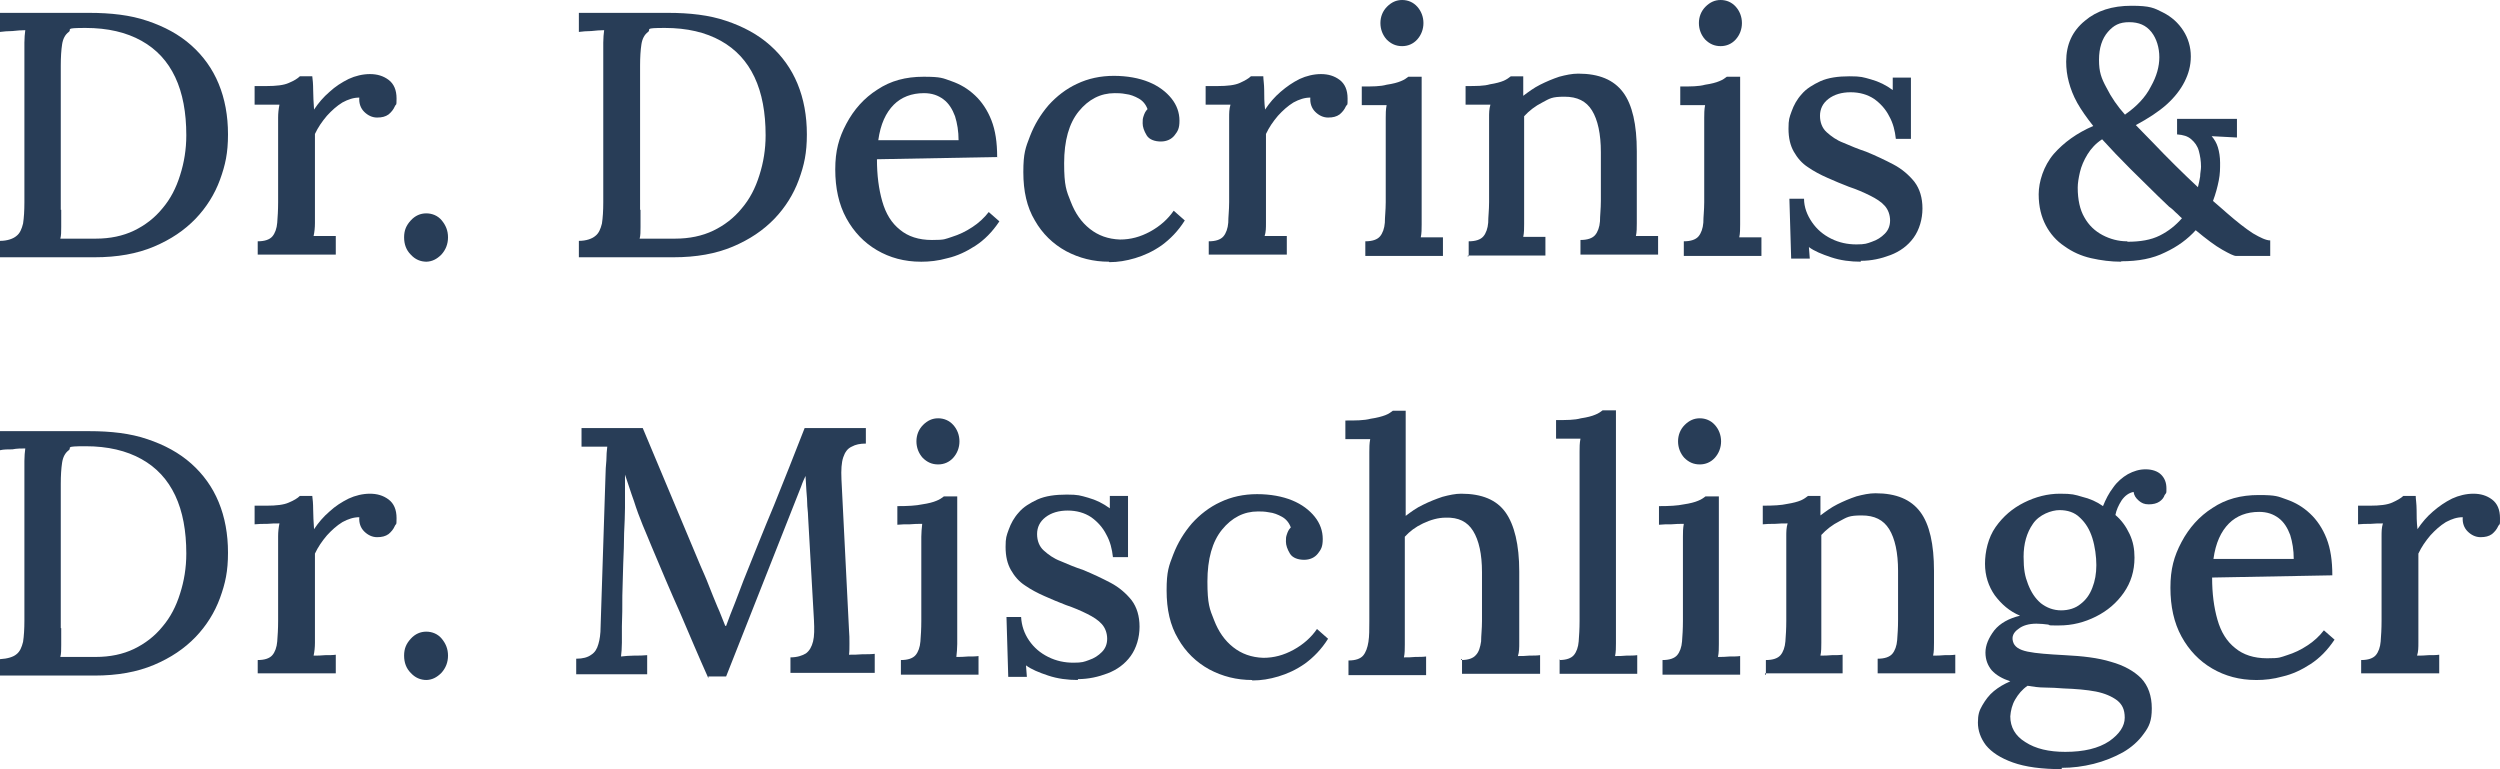
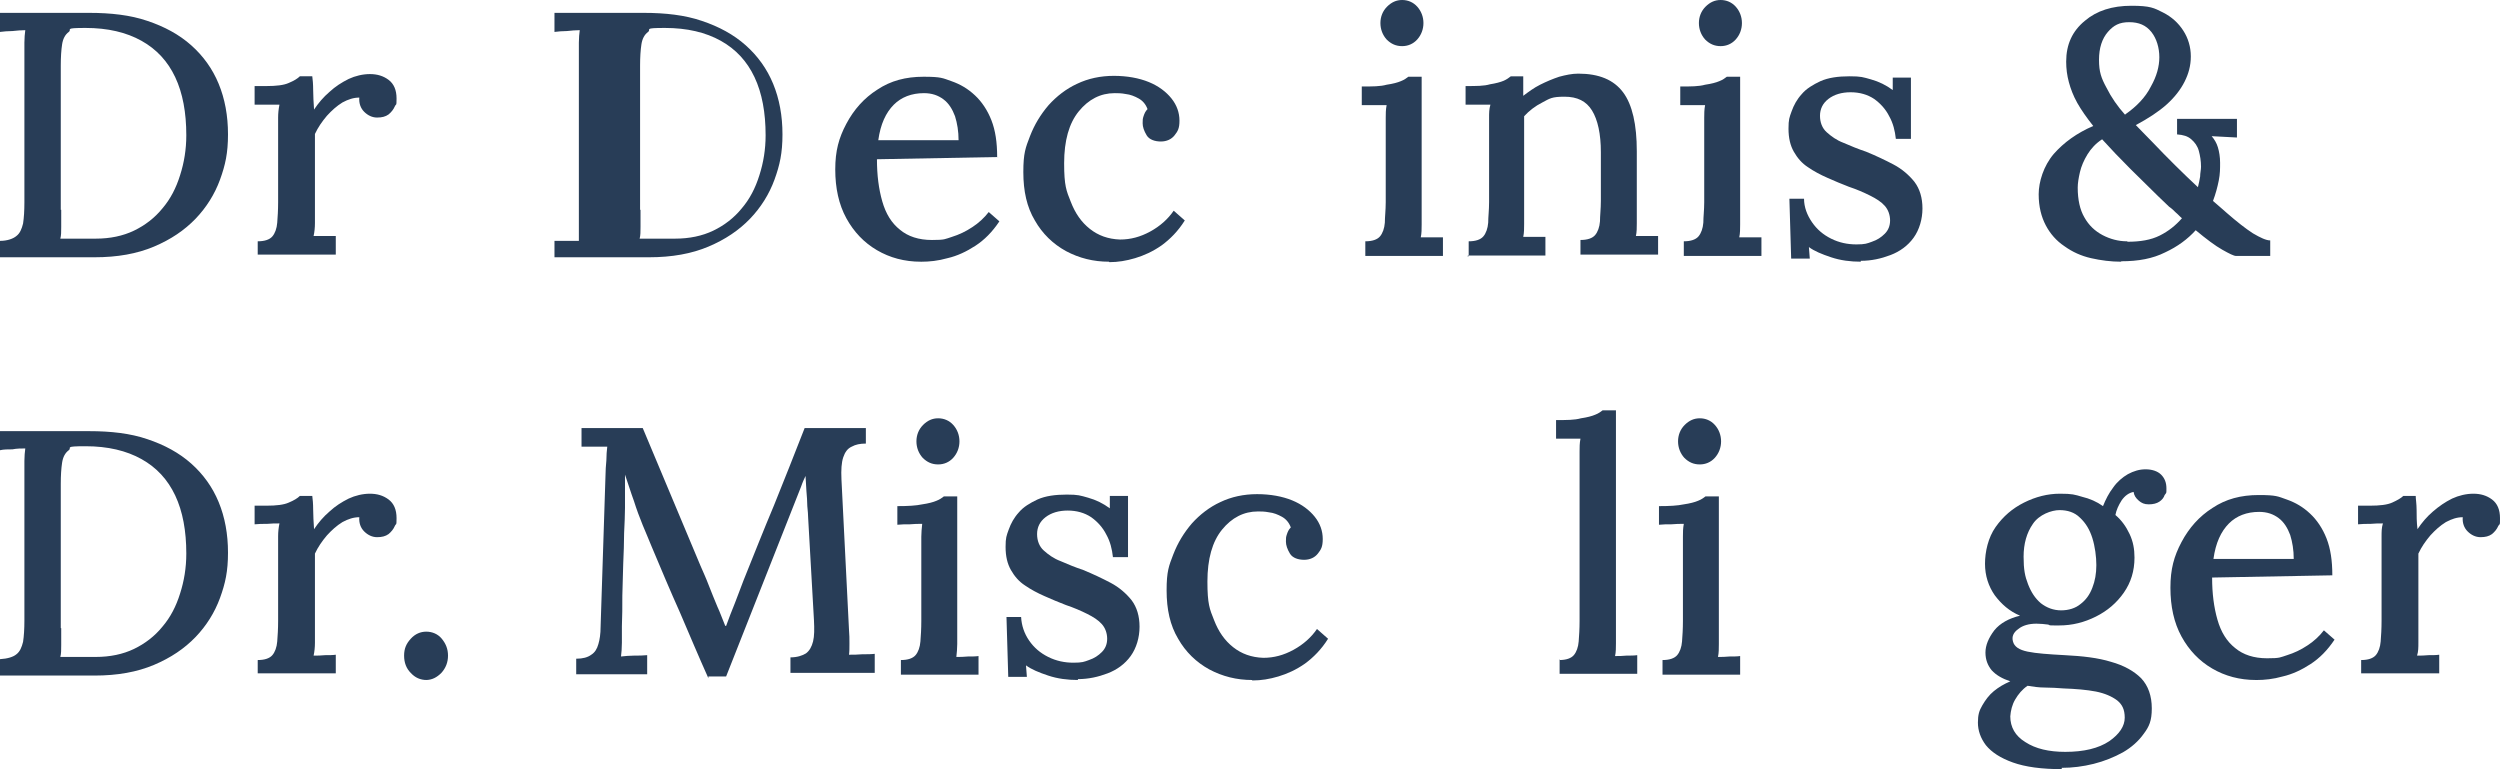
<svg xmlns="http://www.w3.org/2000/svg" id="Ebene_1" version="1.1" viewBox="0 0 563.6 173.4">
  <defs>
    <style>
      .st0 {
        fill: #283d57;
      }
    </style>
  </defs>
  <path class="st0" d="M0,54.3c1.7,0,3-.5,3.7-1.1.8-.6,1.2-1.6,1.5-2.8.2-1.3.3-2.9.3-4.8V9.6c0-1.1.1-2,.2-2.8-.9,0-1.9.1-2.9.2-1,0-2,.1-2.8.2V2.9h20.1c4.9,0,9.3.5,13.1,1.8,3.9,1.3,7.2,3.1,9.9,5.5,2.7,2.4,4.8,5.3,6.2,8.7,1.4,3.4,2.1,7.2,2.1,11.4s-.6,6.9-1.8,10.2c-1.2,3.3-3.1,6.3-5.5,8.8-2.5,2.6-5.6,4.7-9.4,6.3-3.8,1.6-8.2,2.4-13.4,2.4H0v-3.7ZM13.8,47.3v3.8c0,1.1,0,2-.2,2.7h8c3.2,0,6.1-.6,8.6-1.8,2.5-1.2,4.7-2.9,6.4-5,1.8-2.1,3.1-4.6,4-7.5.9-2.8,1.4-5.8,1.4-9,0-5.1-.8-9.5-2.5-13.1s-4.2-6.3-7.6-8.2-7.6-2.9-12.6-2.9-3,.3-3.8.9-1.3,1.5-1.5,2.8-.3,2.9-.3,4.8v32.5h.1Z" />
  <path class="st0" d="M58.1,54.4c1.6,0,2.7-.4,3.3-1.1.6-.7,1-1.8,1.1-3.1.1-1.3.2-2.8.2-4.6v-19.1c0-1,.1-1.9.3-2.9-.9,0-1.8,0-2.8,0-1,0-1.9,0-2.8,0v-4.2h2.7c2.2,0,3.9-.2,5-.7,1.2-.5,2-1,2.5-1.5h2.8c.1.7.2,1.8.2,3.1s.1,2.8.2,4.4c1-1.5,2.1-2.8,3.5-4,1.3-1.2,2.7-2.1,4.3-2.9,1.5-.7,3.2-1.1,4.8-1.1s3,.4,4.2,1.3c1.2.9,1.8,2.3,1.8,4.2s-.1,1.1-.4,1.8-.8,1.3-1.4,1.8c-.7.5-1.5.7-2.6.7s-2.1-.5-2.9-1.3-1.2-1.9-1.1-3.2c-1.3,0-2.5.4-3.8,1.1-1.3.8-2.4,1.8-3.5,3-1.1,1.3-2,2.6-2.7,4.1v20.1c0,1-.1,2-.3,2.9.8,0,1.7,0,2.6,0,.9,0,1.7,0,2.4,0v4.2h-17.6v-3.3.3Z" />
-   <path class="st0" d="M96.2,59c-1.4,0-2.6-.5-3.6-1.6-1-1-1.5-2.3-1.5-3.9s.5-2.7,1.5-3.8c1-1.1,2.2-1.6,3.5-1.6s2.6.5,3.5,1.6,1.4,2.3,1.4,3.8-.5,2.8-1.5,3.9c-1,1-2.1,1.6-3.5,1.6h.2Z" />
-   <path class="st0" d="M130.5,54.3c1.7,0,3-.5,3.7-1.1.8-.6,1.2-1.6,1.5-2.8.2-1.3.3-2.9.3-4.8V9.6c0-1.1.1-2,.2-2.8-.9,0-1.9.1-2.9.2-1,0-2,.1-2.8.2V2.9h20.1c4.9,0,9.3.5,13.1,1.8,3.9,1.3,7.2,3.1,9.9,5.5,2.7,2.4,4.8,5.3,6.2,8.7,1.4,3.4,2.1,7.2,2.1,11.4s-.6,6.9-1.8,10.2c-1.2,3.3-3.1,6.3-5.5,8.8-2.5,2.6-5.6,4.7-9.4,6.3-3.8,1.6-8.2,2.4-13.4,2.4h-21.3v-3.7ZM144.4,47.3v3.8c0,1.1,0,2-.2,2.7h8c3.2,0,6.1-.6,8.6-1.8,2.5-1.2,4.7-2.9,6.4-5,1.8-2.1,3.1-4.6,4-7.5.9-2.8,1.4-5.8,1.4-9,0-5.1-.8-9.5-2.5-13.1s-4.2-6.3-7.6-8.2-7.6-2.9-12.6-2.9-3,.3-3.8.9-1.3,1.5-1.5,2.8-.3,2.9-.3,4.8v32.5h.1Z" />
+   <path class="st0" d="M130.5,54.3V9.6c0-1.1.1-2,.2-2.8-.9,0-1.9.1-2.9.2-1,0-2,.1-2.8.2V2.9h20.1c4.9,0,9.3.5,13.1,1.8,3.9,1.3,7.2,3.1,9.9,5.5,2.7,2.4,4.8,5.3,6.2,8.7,1.4,3.4,2.1,7.2,2.1,11.4s-.6,6.9-1.8,10.2c-1.2,3.3-3.1,6.3-5.5,8.8-2.5,2.6-5.6,4.7-9.4,6.3-3.8,1.6-8.2,2.4-13.4,2.4h-21.3v-3.7ZM144.4,47.3v3.8c0,1.1,0,2-.2,2.7h8c3.2,0,6.1-.6,8.6-1.8,2.5-1.2,4.7-2.9,6.4-5,1.8-2.1,3.1-4.6,4-7.5.9-2.8,1.4-5.8,1.4-9,0-5.1-.8-9.5-2.5-13.1s-4.2-6.3-7.6-8.2-7.6-2.9-12.6-2.9-3,.3-3.8.9-1.3,1.5-1.5,2.8-.3,2.9-.3,4.8v32.5h.1Z" />
  <path class="st0" d="M207.6,59c-3.7,0-7-.9-9.9-2.6s-5.2-4.1-6.9-7.2c-1.7-3.1-2.5-6.8-2.5-11s.8-7.1,2.5-10.3,4-5.8,7-7.7c3-2,6.4-2.9,10.4-2.9s4.3.3,6.3,1,3.7,1.7,5.3,3.2c1.5,1.4,2.8,3.3,3.7,5.6.9,2.3,1.3,5,1.3,8.3l-27.1.5c0,3.6.4,6.7,1.2,9.5.8,2.8,2.1,4.9,4,6.4,1.8,1.5,4.2,2.3,7.2,2.3s2.9-.2,4.5-.7,3.1-1.2,4.6-2.2c1.4-.9,2.7-2.1,3.7-3.4l2.4,2.1c-1.6,2.4-3.4,4.2-5.4,5.5s-4.1,2.3-6.3,2.8c-2.1.6-4.1.8-5.9.8h-.1ZM197.9,31.6h18.2c0-2-.3-3.8-.8-5.4-.6-1.6-1.4-2.9-2.6-3.8-1.2-.9-2.6-1.4-4.4-1.4-2.8,0-5.1.9-6.8,2.6-1.8,1.8-3,4.4-3.5,8h-.1Z" />
  <path class="st0" d="M250,59c-3.5,0-6.7-.8-9.7-2.4-2.9-1.6-5.3-3.9-7-6.9-1.8-3-2.6-6.6-2.6-10.9s.5-5.5,1.5-8.1,2.4-4.9,4.2-7c1.8-2,4-3.7,6.4-4.8,2.5-1.2,5.3-1.8,8.3-1.8s5.7.5,7.9,1.4c2.2.9,3.9,2.2,5.1,3.7s1.8,3.2,1.8,5-.4,2.4-1.1,3.3c-.7.9-1.8,1.4-3.1,1.4s-2.6-.4-3.2-1.4-.9-1.9-.9-2.7,0-1,.2-1.6.4-1.1.9-1.6c-.4-1.1-1.1-1.9-2-2.4s-1.9-.9-2.9-1c-1-.2-1.8-.2-2.5-.2-3.2,0-5.9,1.4-8.1,4.1-2.2,2.7-3.3,6.6-3.3,11.7s.5,6.2,1.5,8.7c1,2.6,2.4,4.6,4.3,6.1s4.1,2.3,6.8,2.4c2.4,0,4.6-.6,6.8-1.8,2.2-1.2,4-2.8,5.3-4.7l2.5,2.2c-1.5,2.4-3.3,4.2-5.2,5.6-2,1.4-4,2.3-6,2.9s-3.9.9-5.8.9h0Z" />
-   <path class="st0" d="M272.5,54.4c1.6,0,2.7-.4,3.3-1.1s1-1.8,1.1-3.1c0-1.3.2-2.8.2-4.6v-19.1c0-1,0-1.9.3-2.9-.9,0-1.8,0-2.8,0-1,0-1.9,0-2.8,0v-4.2h2.7c2.2,0,3.9-.2,5-.7s2-1,2.5-1.5h2.8c0,.7.2,1.8.2,3.1s0,2.8.2,4.4c1-1.5,2.1-2.8,3.5-4s2.7-2.1,4.3-2.9c1.5-.7,3.2-1.1,4.8-1.1s3,.4,4.2,1.3c1.2.9,1.8,2.3,1.8,4.2s0,1.1-.4,1.8c-.3.7-.8,1.3-1.4,1.8-.7.5-1.5.7-2.6.7s-2.1-.5-2.9-1.3c-.8-.8-1.2-1.9-1.1-3.2-1.3,0-2.5.4-3.8,1.1-1.3.8-2.4,1.8-3.5,3-1.1,1.3-2,2.6-2.7,4.1v20.1c0,1,0,2-.3,2.9.8,0,1.7,0,2.6,0,.9,0,1.7,0,2.4,0v4.2h-17.6v-3.3.3Z" />
  <path class="st0" d="M307.8,54.4c1.6,0,2.7-.4,3.3-1.1s1-1.8,1.1-3.1c0-1.3.2-2.8.2-4.6v-19c0-.9,0-1.9.2-2.9-.9,0-1.8,0-2.8,0-1,0-1.9,0-2.8,0v-4.2c2.4,0,4.2,0,5.6-.4,1.4-.2,2.5-.5,3.2-.8.8-.3,1.3-.7,1.7-1h3v33.3c0,1,0,2-.2,2.9.8,0,1.7,0,2.6,0,.9,0,1.7,0,2.4,0v4.2h-17.5v-3.3ZM316.1,10.4c-1.4,0-2.5-.5-3.5-1.5-.9-1-1.4-2.3-1.4-3.7s.5-2.7,1.5-3.7,2.1-1.5,3.4-1.5,2.5.5,3.4,1.5,1.4,2.3,1.4,3.7-.5,2.7-1.4,3.7-2.1,1.5-3.4,1.5Z" />
  <path class="st0" d="M331.1,57.7v-3.3c1.6,0,2.7-.4,3.3-1.1s1-1.8,1.1-3.1c0-1.3.2-2.8.2-4.6v-16.4c0-.8,0-1.7,0-2.7,0-1,0-1.9.3-2.9-.9,0-1.9,0-2.9,0-1,0-1.9,0-2.7,0v-4.2c2.4,0,4.2,0,5.5-.4,1.3-.2,2.4-.5,3.1-.8s1.2-.7,1.6-1h2.8c0,.5,0,.9,0,1.3v1.3c0,.5,0,1.1,0,1.8,1.2-.9,2.4-1.8,3.8-2.5,1.4-.7,2.8-1.3,4.3-1.8,1.5-.4,2.9-.7,4.3-.7,4.7,0,8,1.4,10.1,4.2s3.1,7.3,3.1,13.3v16.2c0,1,0,2-.2,2.9.8,0,1.7,0,2.6,0,.9,0,1.7,0,2.4,0v4.2h-17.5v-3.3c1.6,0,2.7-.4,3.3-1.1s1-1.8,1.1-3.1c0-1.3.2-2.8.2-4.6v-11c0-4.1-.7-7.3-2-9.4-1.3-2.1-3.3-3.1-6.2-3.1s-3.3.4-5,1.3c-1.6.8-3,1.9-4.1,3.1v24.3c0,1,0,2-.2,2.9.8,0,1.7,0,2.6,0,.9,0,1.7,0,2.4,0v4.2h-17.5v.3Z" />
  <path class="st0" d="M379.6,54.4c1.6,0,2.7-.4,3.3-1.1s1-1.8,1.1-3.1c0-1.3.2-2.8.2-4.6v-19c0-.9,0-1.9.2-2.9-.9,0-1.8,0-2.8,0-1,0-1.9,0-2.8,0v-4.2c2.4,0,4.2,0,5.6-.4,1.4-.2,2.5-.5,3.2-.8.8-.3,1.3-.7,1.7-1h3v33.3c0,1,0,2-.2,2.9.8,0,1.7,0,2.6,0,.9,0,1.7,0,2.4,0v4.2h-17.5v-3.3ZM387.9,10.4c-1.4,0-2.5-.5-3.5-1.5-.9-1-1.4-2.3-1.4-3.7s.5-2.7,1.5-3.7,2.1-1.5,3.4-1.5,2.5.5,3.4,1.5,1.4,2.3,1.4,3.7-.5,2.7-1.4,3.7-2.1,1.5-3.4,1.5Z" />
  <path class="st0" d="M419.6,59c-2.5,0-4.7-.3-6.8-1s-3.8-1.4-5-2.3l.2,2.6h-4.2l-.4-13.5h3.3c0,1.9.7,3.7,1.8,5.3,1.1,1.6,2.5,2.8,4.3,3.7,1.8.9,3.7,1.3,5.7,1.3s2.4-.2,3.5-.6c1.2-.4,2.1-1,2.9-1.8.8-.8,1.2-1.8,1.2-3s-.4-2.4-1.2-3.3-1.9-1.6-3.3-2.3c-1.4-.7-3-1.4-4.8-2-1.6-.6-3.2-1.3-4.8-2s-3.1-1.5-4.4-2.4c-1.4-.9-2.4-2.1-3.2-3.5s-1.2-3.1-1.2-5.2.2-2.5.7-3.9,1.2-2.7,2.3-3.9c1-1.2,2.5-2.1,4.2-2.9,1.8-.8,4-1.1,6.6-1.1s3,.2,4.8.7,3.4,1.3,4.9,2.4v-2.8h4.1v13.8h-3.4c-.2-1.8-.6-3.5-1.5-5.1-.8-1.6-2-2.9-3.4-3.9-1.5-1-3.3-1.5-5.3-1.5s-3.7.5-5,1.5-1.9,2.3-1.9,3.8.5,2.8,1.5,3.7,2.2,1.8,3.8,2.4c1.6.7,3.3,1.4,5.1,2,2.2.9,4.3,1.9,6.2,2.9s3.5,2.4,4.7,3.9c1.2,1.6,1.8,3.6,1.8,6s-.7,4.8-2,6.6c-1.3,1.8-3.1,3.1-5.2,3.9-2.1.8-4.3,1.3-6.7,1.3v.2Z" />
  <path class="st0" d="M478.2,59c-2.3,0-4.6-.3-6.8-.8s-4.2-1.4-6-2.7c-1.8-1.2-3.2-2.8-4.2-4.7-1-1.9-1.6-4.2-1.6-7s1.1-6.4,3.4-9.1c2.3-2.6,5.2-4.7,8.9-6.3-1.5-1.9-2.7-3.6-3.6-5.2-.9-1.6-1.5-3.2-1.9-4.7s-.6-3-.6-4.6c0-3.9,1.4-6.9,4.2-9.2,2.7-2.3,6.2-3.4,10.5-3.4s5.1.5,7.1,1.5,3.5,2.4,4.6,4.1,1.7,3.7,1.7,5.8-.5,3.9-1.4,5.7-2.3,3.6-4.1,5.2c-1.8,1.6-4.1,3.1-6.9,4.6,1,1,2.3,2.4,3.9,4,1.5,1.6,3.2,3.3,5,5.1s3.5,3.4,5.1,4.9c.2-.8.4-1.7.5-2.4,0-.8.2-1.5.2-2.2,0-1.3-.2-2.5-.5-3.6s-.9-1.9-1.7-2.6c-.8-.7-1.8-1-3.2-1.1v-3.5h13.5v4.2l-5.7-.3c.6.7,1.1,1.5,1.4,2.5.3,1,.5,2.2.5,3.5s0,2.5-.3,4-.7,3-1.3,4.6c.5.4,1,.9,1.5,1.3s1,.9,1.6,1.4c2.3,2,4.2,3.5,5.9,4.6,1.7,1,3,1.6,3.9,1.6v3.5h-7.7c-.5,0-1.5-.5-3.1-1.4s-3.6-2.4-6-4.4c-1.8,2-4.1,3.7-6.9,5-2.8,1.4-6,2-9.9,2h0ZM479.6,54.5c2.9,0,5.3-.4,7.3-1.4s3.6-2.3,5-3.9c-.5-.4-.9-.9-1.4-1.3-.4-.4-.9-.9-1.5-1.3-3.4-3.2-6.2-6.1-8.7-8.5-2.4-2.4-4.5-4.6-6.4-6.7-1.4.9-2.5,2.1-3.3,3.4-.8,1.3-1.4,2.7-1.7,4s-.5,2.5-.5,3.5c0,2.7.5,5,1.5,6.7,1,1.8,2.4,3.1,4.1,4,1.7.9,3.6,1.4,5.5,1.4h.1ZM479.1,25.8c2.6-1.8,4.6-3.9,5.8-6.3,1.3-2.3,1.9-4.5,1.9-6.6s-.6-4.2-1.8-5.7-2.8-2.2-5-2.2-3.5.7-4.8,2.2-2,3.6-2,6.3.5,4.1,1.7,6.3c1.1,2.2,2.5,4.2,4.2,6.1h0Z" />
  <path class="st0" d="M0,148.6c1.7-.1,3-.5,3.7-1.1.8-.6,1.2-1.6,1.5-2.8.2-1.3.3-2.9.3-4.8v-36c0-1.1.1-2,.2-2.8-.9,0-1.9,0-2.9.2-1,0-2,0-2.8.2v-4.3h20.1c4.9,0,9.3.5,13.1,1.8,3.9,1.3,7.2,3.1,9.9,5.5,2.7,2.4,4.8,5.3,6.2,8.7,1.4,3.4,2.1,7.2,2.1,11.4s-.6,6.9-1.8,10.2c-1.2,3.3-3.1,6.3-5.5,8.8-2.5,2.6-5.6,4.7-9.4,6.3s-8.2,2.4-13.4,2.4H0v-3.7ZM13.8,141.6v3.8c0,1.1,0,2-.2,2.7h8c3.2,0,6.1-.6,8.6-1.8s4.7-2.9,6.4-5c1.8-2.1,3.1-4.6,4-7.5.9-2.8,1.4-5.8,1.4-9,0-5.1-.8-9.5-2.5-13.1-1.7-3.6-4.2-6.3-7.6-8.2s-7.6-2.9-12.6-2.9-3,.3-3.8.9-1.3,1.5-1.5,2.8-.3,2.9-.3,4.8v32.5h.1Z" />
  <path class="st0" d="M58.1,148.8c1.6,0,2.7-.4,3.3-1.1.6-.7,1-1.8,1.1-3.1s.2-2.8.2-4.6v-19.1c0-1,.1-1.9.3-2.9-.9,0-1.8,0-2.8.1-1,0-1.9,0-2.8.1v-4.2h2.7c2.2,0,3.9-.2,5-.7,1.2-.5,2-1,2.5-1.5h2.8c.1.7.2,1.8.2,3.1s.1,2.8.2,4.4c1-1.5,2.1-2.8,3.5-4,1.3-1.2,2.7-2.1,4.3-2.9,1.5-.7,3.2-1.1,4.8-1.1s3,.4,4.2,1.3c1.2.9,1.8,2.3,1.8,4.2s-.1,1.1-.4,1.8-.8,1.3-1.4,1.8c-.7.5-1.5.7-2.6.7s-2.1-.5-2.9-1.3-1.2-1.9-1.1-3.2c-1.3,0-2.5.4-3.8,1.1-1.3.8-2.4,1.8-3.5,3-1.1,1.3-2,2.6-2.7,4.1v20.1c0,1-.1,2-.3,2.9.8,0,1.7,0,2.6-.1.9,0,1.7,0,2.4-.1v4.2h-17.6v-3.3.3Z" />
  <path class="st0" d="M96.2,153.3c-1.4,0-2.6-.5-3.6-1.6-1-1-1.5-2.3-1.5-3.9s.5-2.7,1.5-3.8,2.2-1.6,3.5-1.6,2.6.5,3.5,1.6,1.4,2.3,1.4,3.8-.5,2.8-1.5,3.9c-1,1-2.1,1.6-3.5,1.6h.2Z" />
  <path class="st0" d="M159.7,152.9c-2.2-4.9-4.3-9.9-6.4-14.8-2.2-4.9-4.3-9.9-6.4-14.9-.6-1.5-1.3-3.1-2-4.8s-1.4-3.6-2-5.5c-.7-1.9-1.3-3.9-2-5.9v7.5c0,1.6-.1,3.5-.2,5.7,0,2.2-.1,4.5-.2,6.9s-.1,4.8-.2,7.2c0,2.4,0,4.7-.1,6.9v3.7c0,1.2-.1,2.3-.2,3.1.9-.1,2-.2,3-.2s2,0,2.9-.1v4.3h-16v-3.5c1.5,0,2.6-.3,3.4-.9.8-.5,1.3-1.3,1.6-2.4.3-1,.5-2.3.5-3.9l1.1-34c0-1.2.1-2.3.2-3.5,0-1.2.1-2.2.2-3.1-.9,0-1.9,0-3,0-1,0-2,0-2.8,0v-4.2h13.8l13,31c.6,1.4,1.3,2.9,1.9,4.5s1.3,3.2,1.9,4.7c.7,1.5,1.2,3,1.8,4.4h.2c.6-1.6,1.2-3.3,2-5.2.7-1.9,1.4-3.6,1.9-5,2.3-5.7,4.5-11.3,6.9-17,2.3-5.7,4.6-11.5,6.9-17.4h13.8v3.5c-1.3,0-2.3.2-3.2.7-.9.4-1.5,1.2-1.9,2.4-.4,1.2-.5,2.8-.4,5l1.7,33.9c.1,1,.1,2.1.1,3.1s0,1.8-.1,2.5c.9,0,2,0,3-.1,1.1,0,2,0,2.8-.1v4.3h-19v-3.5c1.5,0,2.7-.4,3.5-.9.8-.6,1.3-1.5,1.6-2.7.3-1.2.3-2.8.2-4.8l-1.3-22.9c0-.8-.1-1.7-.2-2.8,0-1.1-.1-2.2-.2-3.4s-.1-2.3-.2-3.4c-.2.4-.3.7-.5,1.1-.2.4-.3.8-.5,1.3l-16.9,42.8h-4v.2Z" />
  <path class="st0" d="M203.1,148.8c1.6,0,2.7-.4,3.3-1.1.6-.7,1-1.8,1.1-3.1s.2-2.8.2-4.6v-19c0-.9.1-1.9.2-2.9-.9,0-1.8,0-2.8.1-1,0-1.9,0-2.8.1v-4.2c2.4,0,4.2-.1,5.6-.4,1.4-.2,2.5-.5,3.2-.8.8-.3,1.3-.7,1.7-1h3v33.3c0,1-.1,2-.2,2.9.8,0,1.7,0,2.6-.1.9,0,1.7,0,2.4-.1v4.2h-17.5v-3.3h0ZM211.5,104.7c-1.4,0-2.5-.5-3.5-1.5-.9-1-1.4-2.3-1.4-3.7s.5-2.7,1.5-3.7,2.1-1.5,3.4-1.5,2.5.5,3.4,1.5,1.4,2.3,1.4,3.7-.5,2.7-1.4,3.7-2.1,1.5-3.4,1.5Z" />
  <path class="st0" d="M243.1,153.3c-2.5,0-4.7-.3-6.8-1-2.1-.7-3.8-1.4-5-2.3l.2,2.6h-4.2l-.4-13.5h3.3c.1,1.9.7,3.7,1.8,5.3,1.1,1.6,2.5,2.8,4.3,3.7s3.7,1.3,5.7,1.3,2.4-.2,3.5-.6c1.2-.4,2.1-1,2.9-1.8s1.2-1.8,1.2-3-.4-2.4-1.2-3.3c-.8-.9-1.9-1.6-3.3-2.3s-3-1.4-4.8-2c-1.6-.6-3.2-1.3-4.8-2-1.6-.7-3.1-1.5-4.4-2.4-1.4-.9-2.4-2.1-3.2-3.5-.8-1.4-1.2-3.1-1.2-5.2s.2-2.5.7-3.9,1.2-2.7,2.3-3.9c1-1.2,2.5-2.1,4.2-2.9,1.8-.8,4-1.1,6.6-1.1s3,.2,4.8.7,3.4,1.3,4.9,2.4v-2.8h4.1v13.8h-3.4c-.2-1.8-.6-3.5-1.5-5.1-.8-1.6-2-2.9-3.4-3.9-1.5-1-3.3-1.5-5.3-1.5s-3.7.5-5,1.5-1.9,2.3-1.9,3.8.5,2.8,1.5,3.7,2.2,1.8,3.8,2.4c1.6.7,3.3,1.4,5.1,2,2.2.9,4.3,1.9,6.2,2.9,1.9,1,3.5,2.4,4.7,3.9,1.2,1.6,1.8,3.6,1.8,6s-.7,4.8-2,6.6-3.1,3.1-5.2,3.9c-2.1.8-4.3,1.3-6.7,1.3v.2Z" />
  <path class="st0" d="M282.3,153.3c-3.5,0-6.7-.8-9.7-2.4-2.9-1.6-5.3-3.9-7-6.9-1.8-3-2.6-6.6-2.6-10.9s.5-5.5,1.5-8.1,2.4-4.9,4.2-7c1.8-2,4-3.7,6.4-4.8,2.5-1.2,5.3-1.8,8.3-1.8s5.7.5,7.9,1.4,3.9,2.2,5.1,3.7,1.8,3.2,1.8,5-.4,2.4-1.1,3.3c-.7.9-1.8,1.4-3.1,1.4s-2.6-.4-3.2-1.4c-.6-1-.9-1.9-.9-2.7s0-1,.2-1.6.4-1.1.9-1.6c-.4-1.1-1.1-1.9-2-2.4s-1.9-.9-2.9-1c-1-.2-1.8-.2-2.5-.2-3.2,0-5.9,1.4-8.1,4.1-2.2,2.7-3.3,6.6-3.3,11.7s.5,6.2,1.5,8.7c1,2.6,2.4,4.6,4.3,6.1,1.9,1.5,4.1,2.3,6.8,2.4,2.4,0,4.6-.6,6.8-1.8s4-2.8,5.3-4.7l2.5,2.2c-1.5,2.4-3.3,4.2-5.2,5.6-2,1.4-4,2.3-6,2.9-2,.6-3.9.9-5.8.9h-.1Z" />
-   <path class="st0" d="M329.4,148.8c1.6,0,2.7-.4,3.3-1.1.7-.7,1-1.8,1.2-3.1,0-1.3.2-2.8.2-4.6v-11c0-4.1-.7-7.2-2-9.3s-3.3-3.1-6.2-3c-1.7,0-3.4.5-5.1,1.3-1.7.8-3,1.8-4.1,3v24.3c0,1,0,2-.2,2.9.8,0,1.7,0,2.6-.1.9,0,1.7,0,2.4-.1v4.2h-17.5v-3.3c1.6,0,2.7-.4,3.3-1.1.6-.7,1-1.8,1.2-3.1s.2-2.8.2-4.6v-38.2c0-.9,0-1.9.2-2.9-.9,0-1.8,0-2.8,0-1,0-1.9,0-2.8,0v-4.2c2.4,0,4.2,0,5.7-.4,1.4-.2,2.5-.5,3.3-.8s1.3-.7,1.7-1h2.9v23.7c1.2-.9,2.4-1.8,3.9-2.5,1.4-.7,2.9-1.3,4.4-1.8,1.5-.4,2.9-.7,4.2-.7,4.7,0,8,1.4,10,4.2s3.1,7.3,3.1,13.3v16.2c0,1,0,2-.3,2.9.8,0,1.7,0,2.6-.1.9,0,1.7,0,2.4-.1v4.2h-17.6v-3.3h-.2Z" />
  <path class="st0" d="M351.5,148.8c1.6,0,2.7-.4,3.3-1.1.6-.7,1-1.8,1.1-3.1s.2-2.8.2-4.6v-38.2c0-.9,0-1.9.2-2.9-.9,0-1.8,0-2.8,0-1,0-1.9,0-2.7,0v-4.2c2.4,0,4.2,0,5.6-.4,1.4-.2,2.5-.5,3.2-.8.8-.3,1.3-.7,1.7-1h3v52.5c0,1,0,2-.2,2.9.8,0,1.7,0,2.6-.1.9,0,1.7,0,2.4-.1v4.2h-17.5v-3.3h0Z" />
  <path class="st0" d="M374.8,148.8c1.6,0,2.7-.4,3.3-1.1.6-.7,1-1.8,1.1-3.1s.2-2.8.2-4.6v-19c0-.9,0-1.9.2-2.9-.9,0-1.8,0-2.8.1-1,0-1.9,0-2.8.1v-4.2c2.4,0,4.2-.1,5.6-.4,1.4-.2,2.5-.5,3.2-.8.8-.3,1.3-.7,1.7-1h3v33.3c0,1,0,2-.2,2.9.8,0,1.7,0,2.6-.1.9,0,1.7,0,2.4-.1v4.2h-17.5v-3.3h0ZM383.2,104.7c-1.4,0-2.5-.5-3.5-1.5-.9-1-1.4-2.3-1.4-3.7s.5-2.7,1.5-3.7,2.1-1.5,3.4-1.5,2.5.5,3.4,1.5,1.4,2.3,1.4,3.7-.5,2.7-1.4,3.7-2.1,1.5-3.4,1.5Z" />
-   <path class="st0" d="M398.1,152.1v-3.3c1.6,0,2.7-.4,3.3-1.1.6-.7,1-1.8,1.1-3.1s.2-2.8.2-4.6v-16.4c0-.8,0-1.7,0-2.7,0-1,0-1.9.3-2.9-.9,0-1.9,0-2.9.1-1,0-1.9,0-2.7.1v-4.2c2.4,0,4.2-.1,5.5-.4,1.3-.2,2.4-.5,3.1-.8s1.2-.7,1.6-1h2.8c0,.5,0,.9,0,1.3v1.3c0,.5,0,1.1,0,1.8,1.2-.9,2.4-1.8,3.8-2.5,1.4-.7,2.8-1.3,4.3-1.8,1.5-.4,2.9-.7,4.3-.7,4.7,0,8,1.4,10.1,4.2s3.1,7.3,3.1,13.3v16.2c0,1,0,2-.2,2.9.8,0,1.7,0,2.6-.1.9,0,1.7,0,2.4-.1v4.2h-17.5v-3.3c1.6,0,2.7-.4,3.3-1.1.6-.7,1-1.8,1.1-3.1s.2-2.8.2-4.6v-11c0-4.1-.7-7.3-2-9.4-1.3-2.1-3.3-3.1-6.2-3.1s-3.3.4-5,1.3c-1.6.8-3,1.9-4.1,3.1v24.3c0,1,0,2-.2,2.9.8,0,1.7,0,2.6-.1.9,0,1.7,0,2.4-.1v4.2h-17.5v.3Z" />
  <path class="st0" d="M464.9,173.4c-4.6,0-8.3-.5-11.1-1.5s-4.8-2.3-6.1-3.9c-1.2-1.6-1.8-3.3-1.8-5.1s.3-2.7,1-3.9,1.5-2.3,2.6-3.2,2.3-1.6,3.7-2.2c-1.8-.6-3.2-1.4-4.2-2.5-.9-1.1-1.4-2.4-1.4-4s.7-3.3,2-5c1.3-1.6,3.3-2.7,5.8-3.3-2.4-1-4.2-2.6-5.7-4.6-1.4-2-2.2-4.4-2.2-7.1s.7-5.9,2.4-8.3c1.7-2.4,3.8-4.2,6.4-5.5,2.6-1.3,5.3-2,8.1-2s3.3.2,5,.7c1.7.4,3.3,1.1,4.7,2.1.6-1.5,1.3-2.9,2.3-4.2.9-1.3,2.1-2.3,3.3-3,1.3-.7,2.6-1.1,4-1.1s2.7.4,3.5,1.2,1.2,1.8,1.2,3.1,0,.9-.4,1.5c-.2.6-.6,1.1-1.2,1.5-.6.4-1.4.6-2.4.6s-1.6-.3-2.2-.8c-.7-.6-1.1-1.2-1.2-2-1.1.2-2,.9-2.7,1.9-.7,1.1-1.2,2.2-1.4,3.3,1.4,1.2,2.4,2.6,3.2,4.3s1.1,3.4,1.1,5.3c0,3-.8,5.6-2.4,7.9-1.6,2.3-3.7,4.1-6.3,5.4-2.6,1.3-5.3,2-8.3,2s-1.7,0-2.5-.2c-.8-.1-1.7-.2-2.6-.2-1.7,0-3.1.4-4.1,1.2-1.1.8-1.5,1.7-1.2,2.8.3,1.2,1.4,1.9,3.3,2.3,1.9.4,4.7.6,8.4.8,4,.2,7.5.6,10.4,1.5,2.9.8,5.2,2.1,6.8,3.7,1.6,1.7,2.4,4,2.4,6.8s-.6,4.1-1.8,5.7c-1.2,1.7-2.8,3.1-4.7,4.2-2,1.1-4.2,2-6.6,2.6-2.4.6-4.8.9-7.2.9v.3ZM465.6,169.5c4.2,0,7.5-.8,9.9-2.4,2.3-1.6,3.5-3.4,3.5-5.3s-.6-3-1.7-3.9c-1.2-.9-2.8-1.6-4.8-2-2.1-.4-4.5-.6-7.3-.7-1.4-.1-2.8-.2-4.2-.2s-2.7-.2-3.9-.4c-1.2.8-2.1,1.9-2.8,3.1-.7,1.2-1,2.5-1.1,3.8,0,2.4,1.1,4.4,3.4,5.8,2.3,1.5,5.3,2.2,9,2.2h0ZM464.6,137.6c1.8,0,3.3-.5,4.4-1.4,1.2-.9,2.1-2.1,2.7-3.7.6-1.5.9-3.2.9-5.1s-.3-4.2-.9-6.1c-.6-1.9-1.5-3.4-2.8-4.6-1.2-1.2-2.8-1.7-4.6-1.7s-4.6,1-6,3.1c-1.4,2-2.1,4.5-2.1,7.4s.3,4.4,1,6.2,1.6,3.2,2.9,4.3c1.3,1,2.8,1.6,4.6,1.6h-.1Z" />
  <path class="st0" d="M508.6,153.3c-3.7,0-7-.9-9.9-2.6-2.9-1.7-5.2-4.1-6.9-7.2-1.7-3.1-2.5-6.8-2.5-11s.8-7.1,2.5-10.3,4-5.8,7-7.7c3-2,6.4-2.9,10.4-2.9s4.3.3,6.3,1,3.7,1.7,5.3,3.2c1.5,1.4,2.8,3.3,3.7,5.6s1.3,5,1.3,8.3l-27.1.5c0,3.6.4,6.7,1.2,9.5s2.1,4.9,4,6.4c1.8,1.5,4.2,2.3,7.2,2.3s2.9-.2,4.5-.7,3.1-1.2,4.6-2.2c1.4-.9,2.7-2.1,3.7-3.4l2.4,2.1c-1.6,2.4-3.4,4.2-5.4,5.5s-4.1,2.3-6.3,2.8c-2.1.6-4.1.8-5.9.8h0ZM498.9,126h18.2c0-2-.3-3.8-.8-5.4-.6-1.6-1.4-2.9-2.6-3.8-1.2-.9-2.6-1.4-4.4-1.4-2.8,0-5.1.9-6.8,2.6-1.8,1.8-3,4.4-3.5,8h-.1Z" />
  <path class="st0" d="M532.3,148.8c1.6,0,2.7-.4,3.3-1.1.6-.7,1-1.8,1.1-3.1s.2-2.8.2-4.6v-19.1c0-1,0-1.9.3-2.9-.9,0-1.8,0-2.8.1-1,0-1.9,0-2.8.1v-4.2h2.7c2.2,0,3.9-.2,5-.7s2-1,2.5-1.5h2.8c0,.7.2,1.8.2,3.1s0,2.8.2,4.4c1-1.5,2.1-2.8,3.5-4s2.7-2.1,4.3-2.9c1.5-.7,3.2-1.1,4.8-1.1s3,.4,4.2,1.3c1.2.9,1.8,2.3,1.8,4.2s0,1.1-.4,1.8c-.3.7-.8,1.3-1.4,1.8-.7.5-1.5.7-2.6.7s-2.1-.5-2.9-1.3c-.8-.8-1.2-1.9-1.1-3.2-1.3,0-2.5.4-3.8,1.1-1.3.8-2.4,1.8-3.5,3-1.1,1.3-2,2.6-2.7,4.1v20.1c0,1,0,2-.3,2.9.8,0,1.7,0,2.6-.1.9,0,1.7,0,2.4-.1v4.2h-17.6v-3.3.3Z" />
</svg>